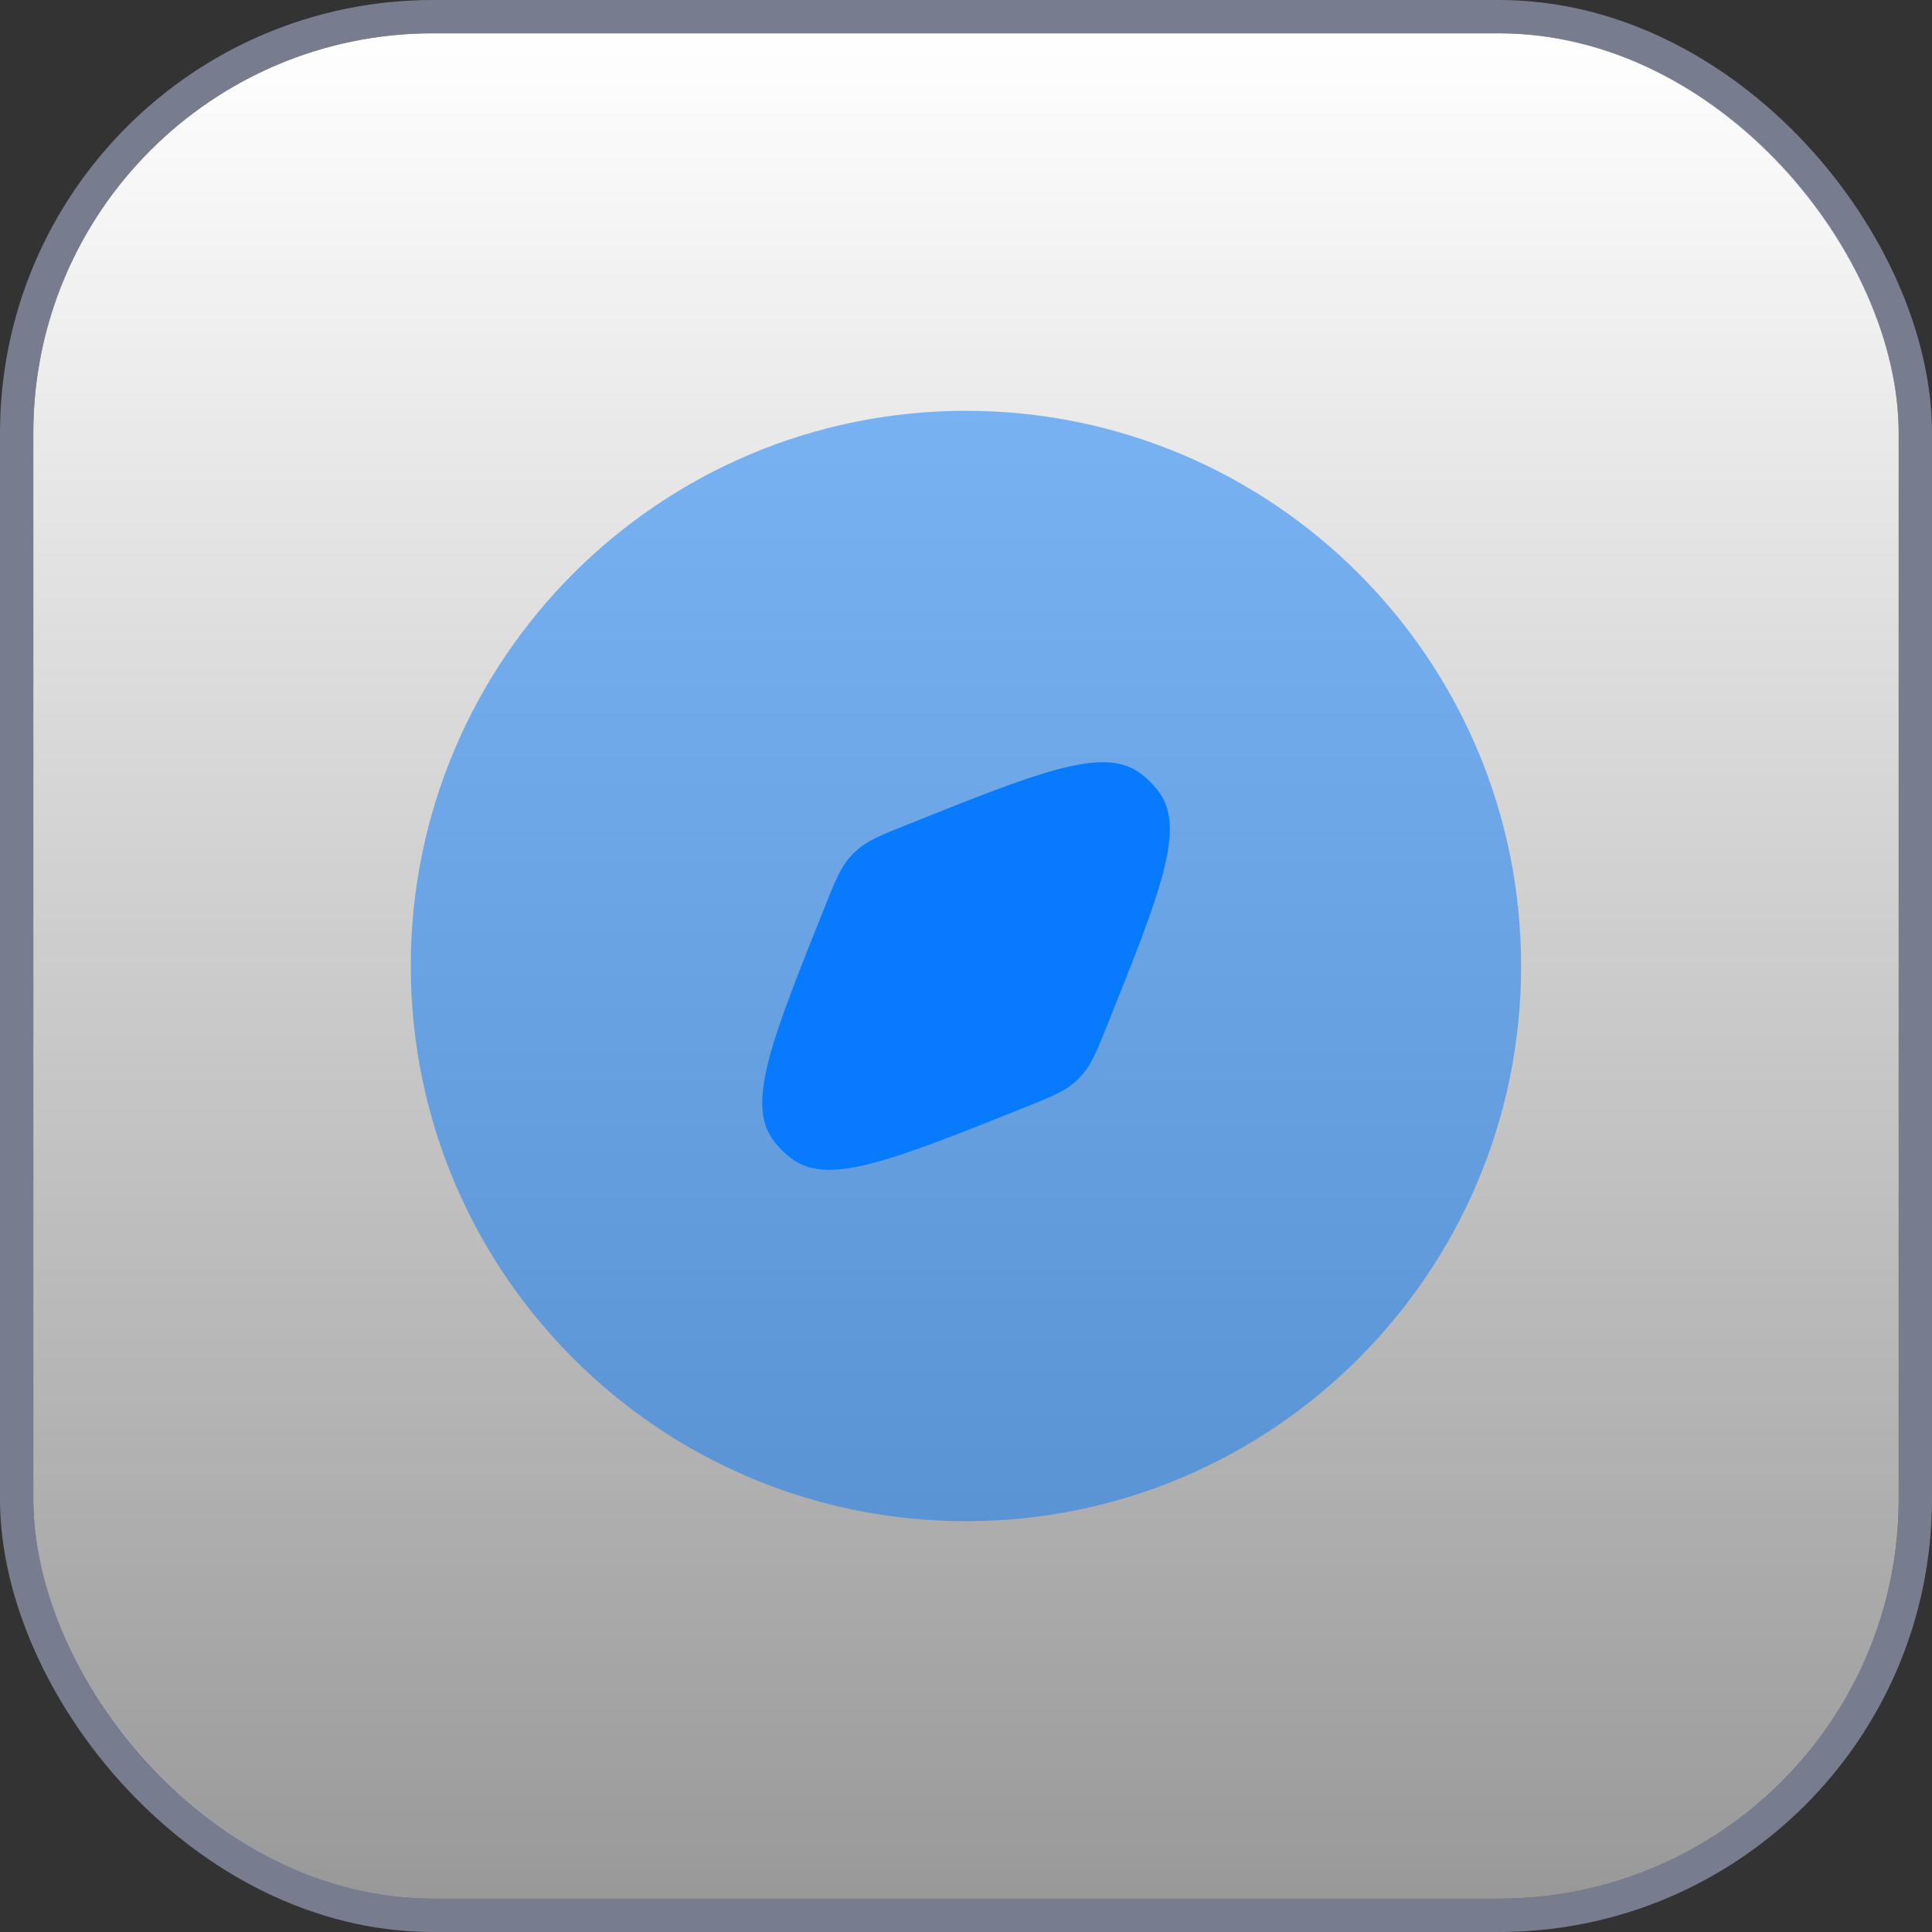
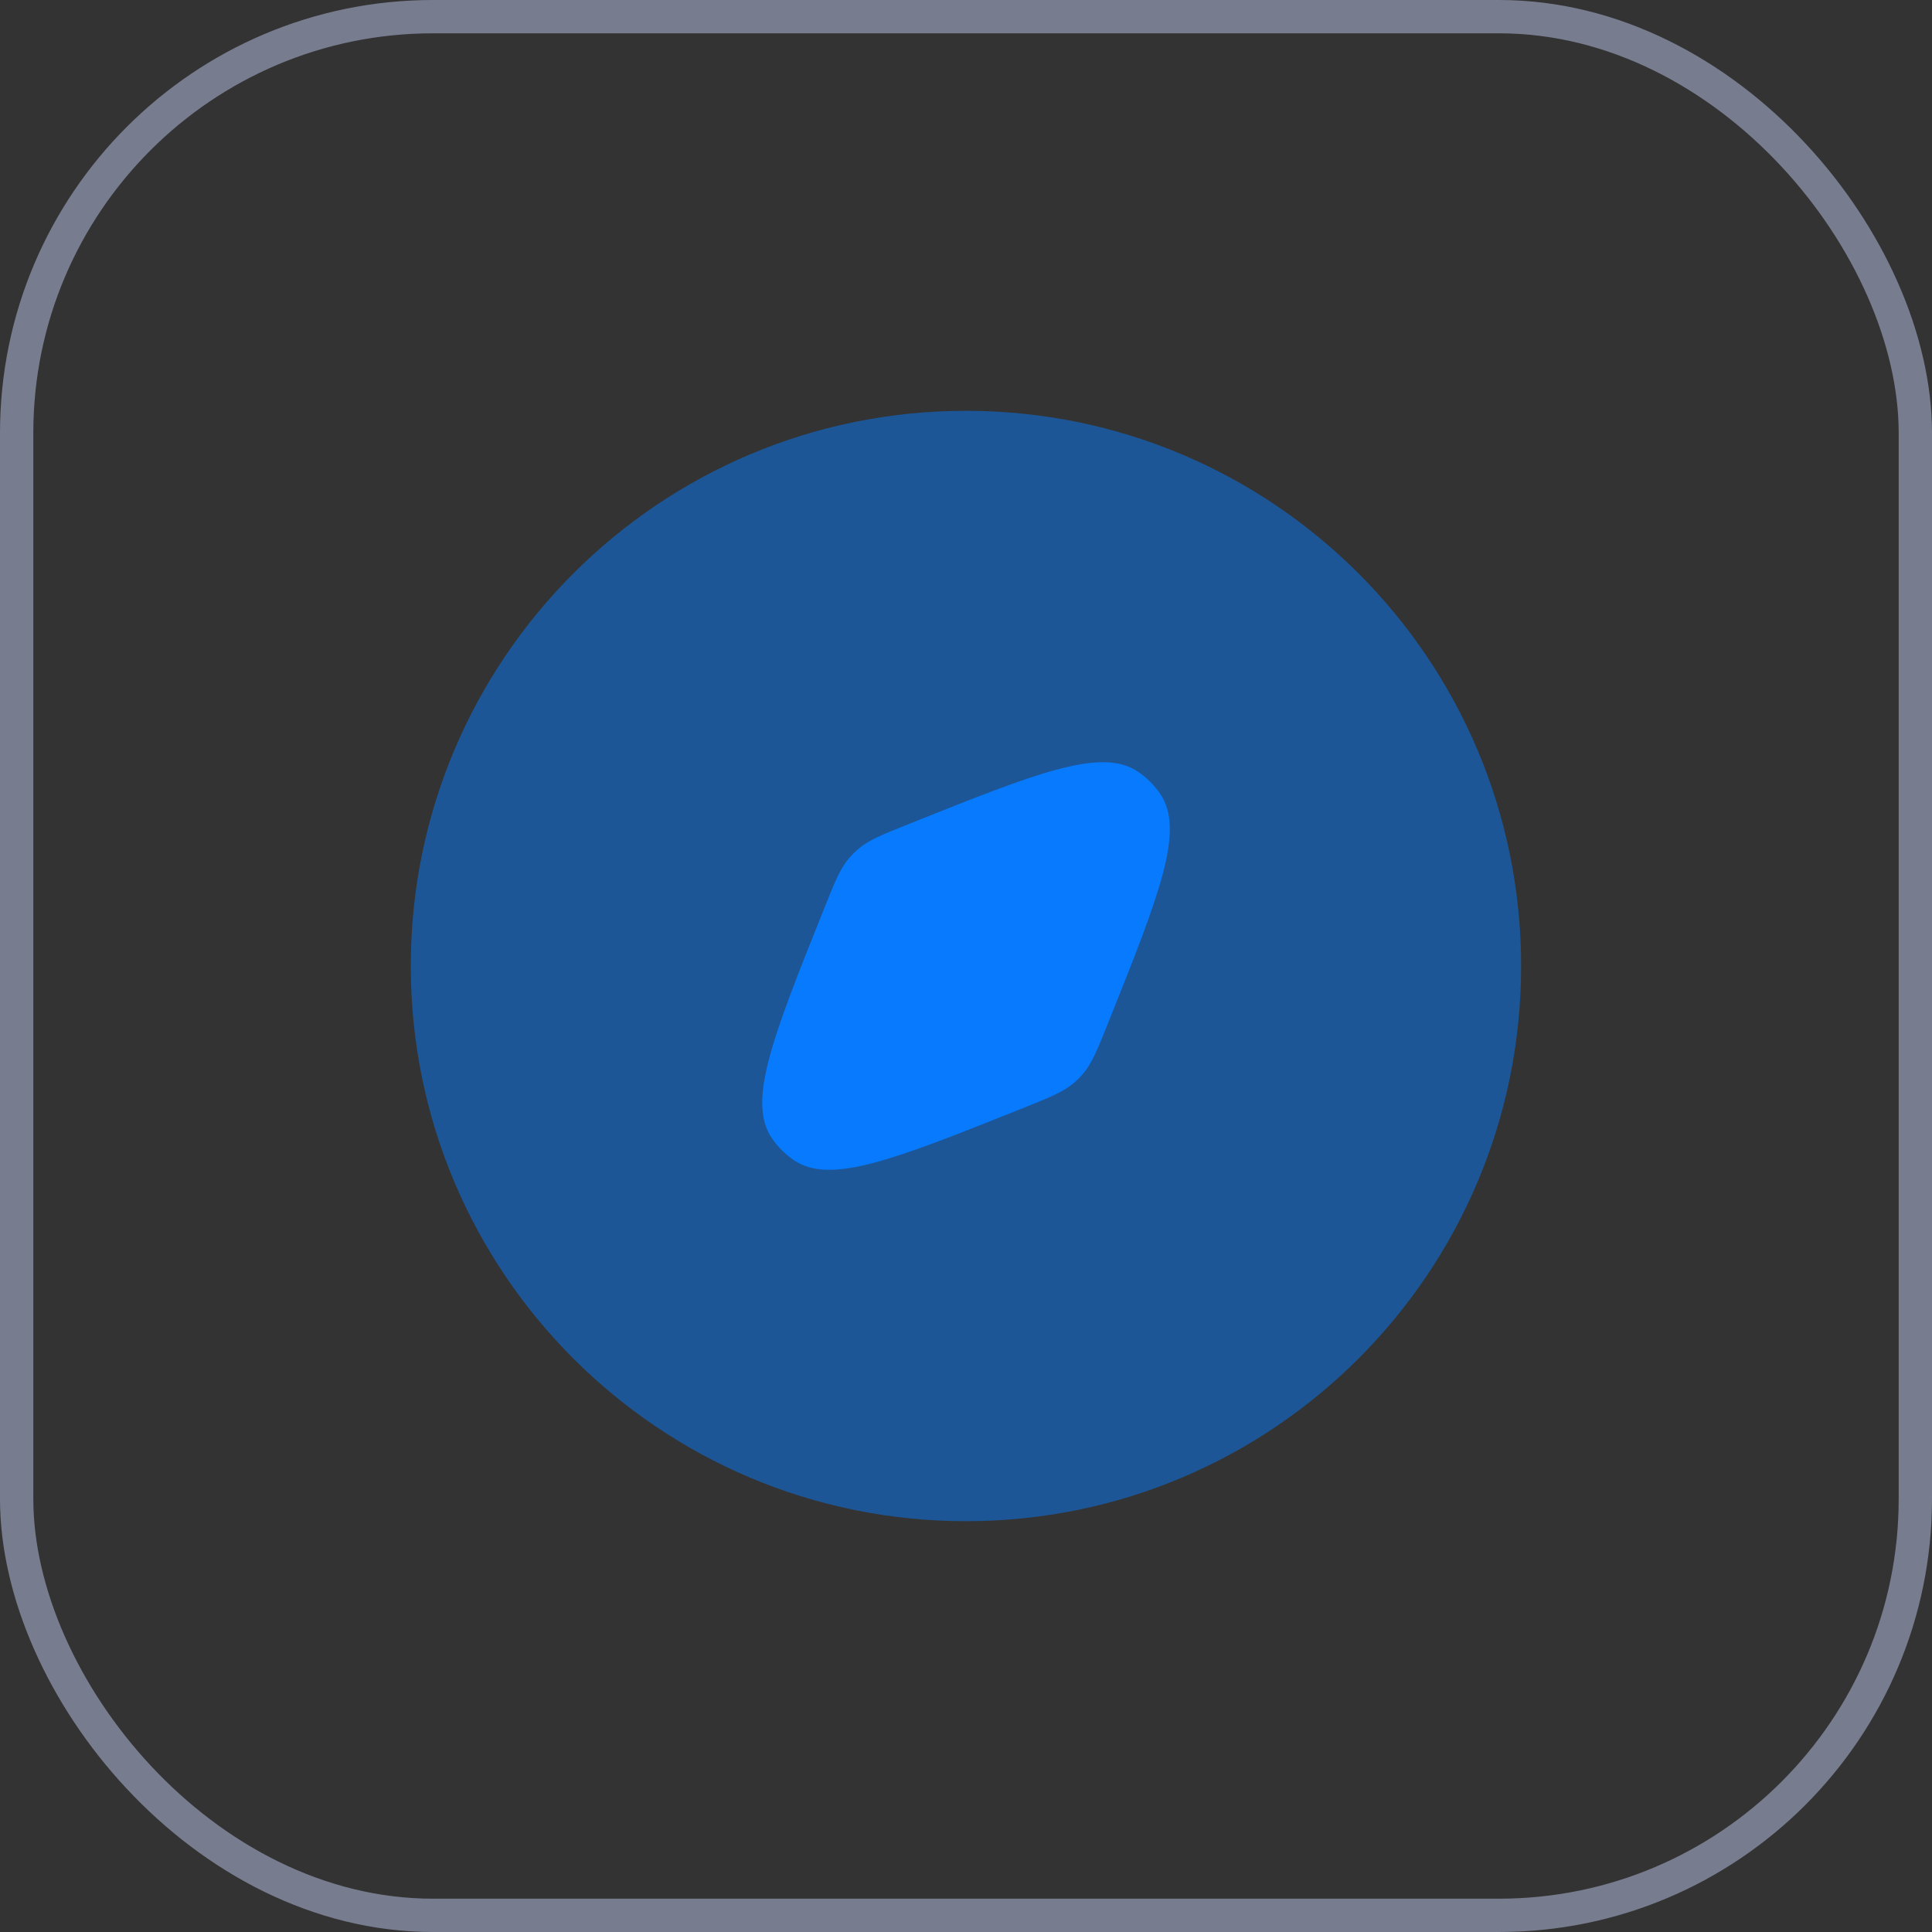
<svg xmlns="http://www.w3.org/2000/svg" fill="none" viewBox="0 0 58 58" height="58" width="58">
  <rect x="0" y="0" width="58" height="58" fill="#333333" stroke="none" />
-   <rect fill="url(#paint0_linear_3195_5828)" rx="12" height="56" width="56" y="1" x="1" />
  <rect stroke-miterlimit="16" stroke-opacity="0.5" stroke="#BCC6EC" rx="12.5" height="57" width="57" y="0.5" x="0.5" />
  <path fill="#077AFD" d="M28.999 45.667C38.203 45.667 45.665 38.205 45.665 29C45.665 19.795 38.203 12.333 28.999 12.333C19.794 12.333 12.332 19.795 12.332 29C12.332 38.205 19.794 45.667 28.999 45.667Z" opacity="0.5" />
  <path fill="#077AFD" d="M30.708 33.267C31.529 32.938 31.939 32.774 32.261 32.492C32.343 32.42 32.421 32.343 32.493 32.26C32.775 31.938 32.939 31.528 33.268 30.707C34.808 26.857 35.578 24.932 34.831 23.833C34.653 23.572 34.428 23.347 34.168 23.17C33.068 22.423 31.144 23.193 27.294 24.733C26.473 25.061 26.062 25.225 25.74 25.508C25.658 25.58 25.581 25.657 25.509 25.739C25.226 26.061 25.062 26.472 24.734 27.293C23.194 31.143 22.424 33.067 23.171 34.167C23.348 34.428 23.573 34.652 23.834 34.83C24.933 35.577 26.858 34.807 30.708 33.267Z" />
  <defs>
    <linearGradient gradientUnits="userSpaceOnUse" y2="57" x2="29" y1="1" x1="29" id="paint0_linear_3195_5828">
      <stop stop-color="white" />
      <stop stop-opacity="0.5" stop-color="white" offset="1" />
    </linearGradient>
  </defs>
</svg>